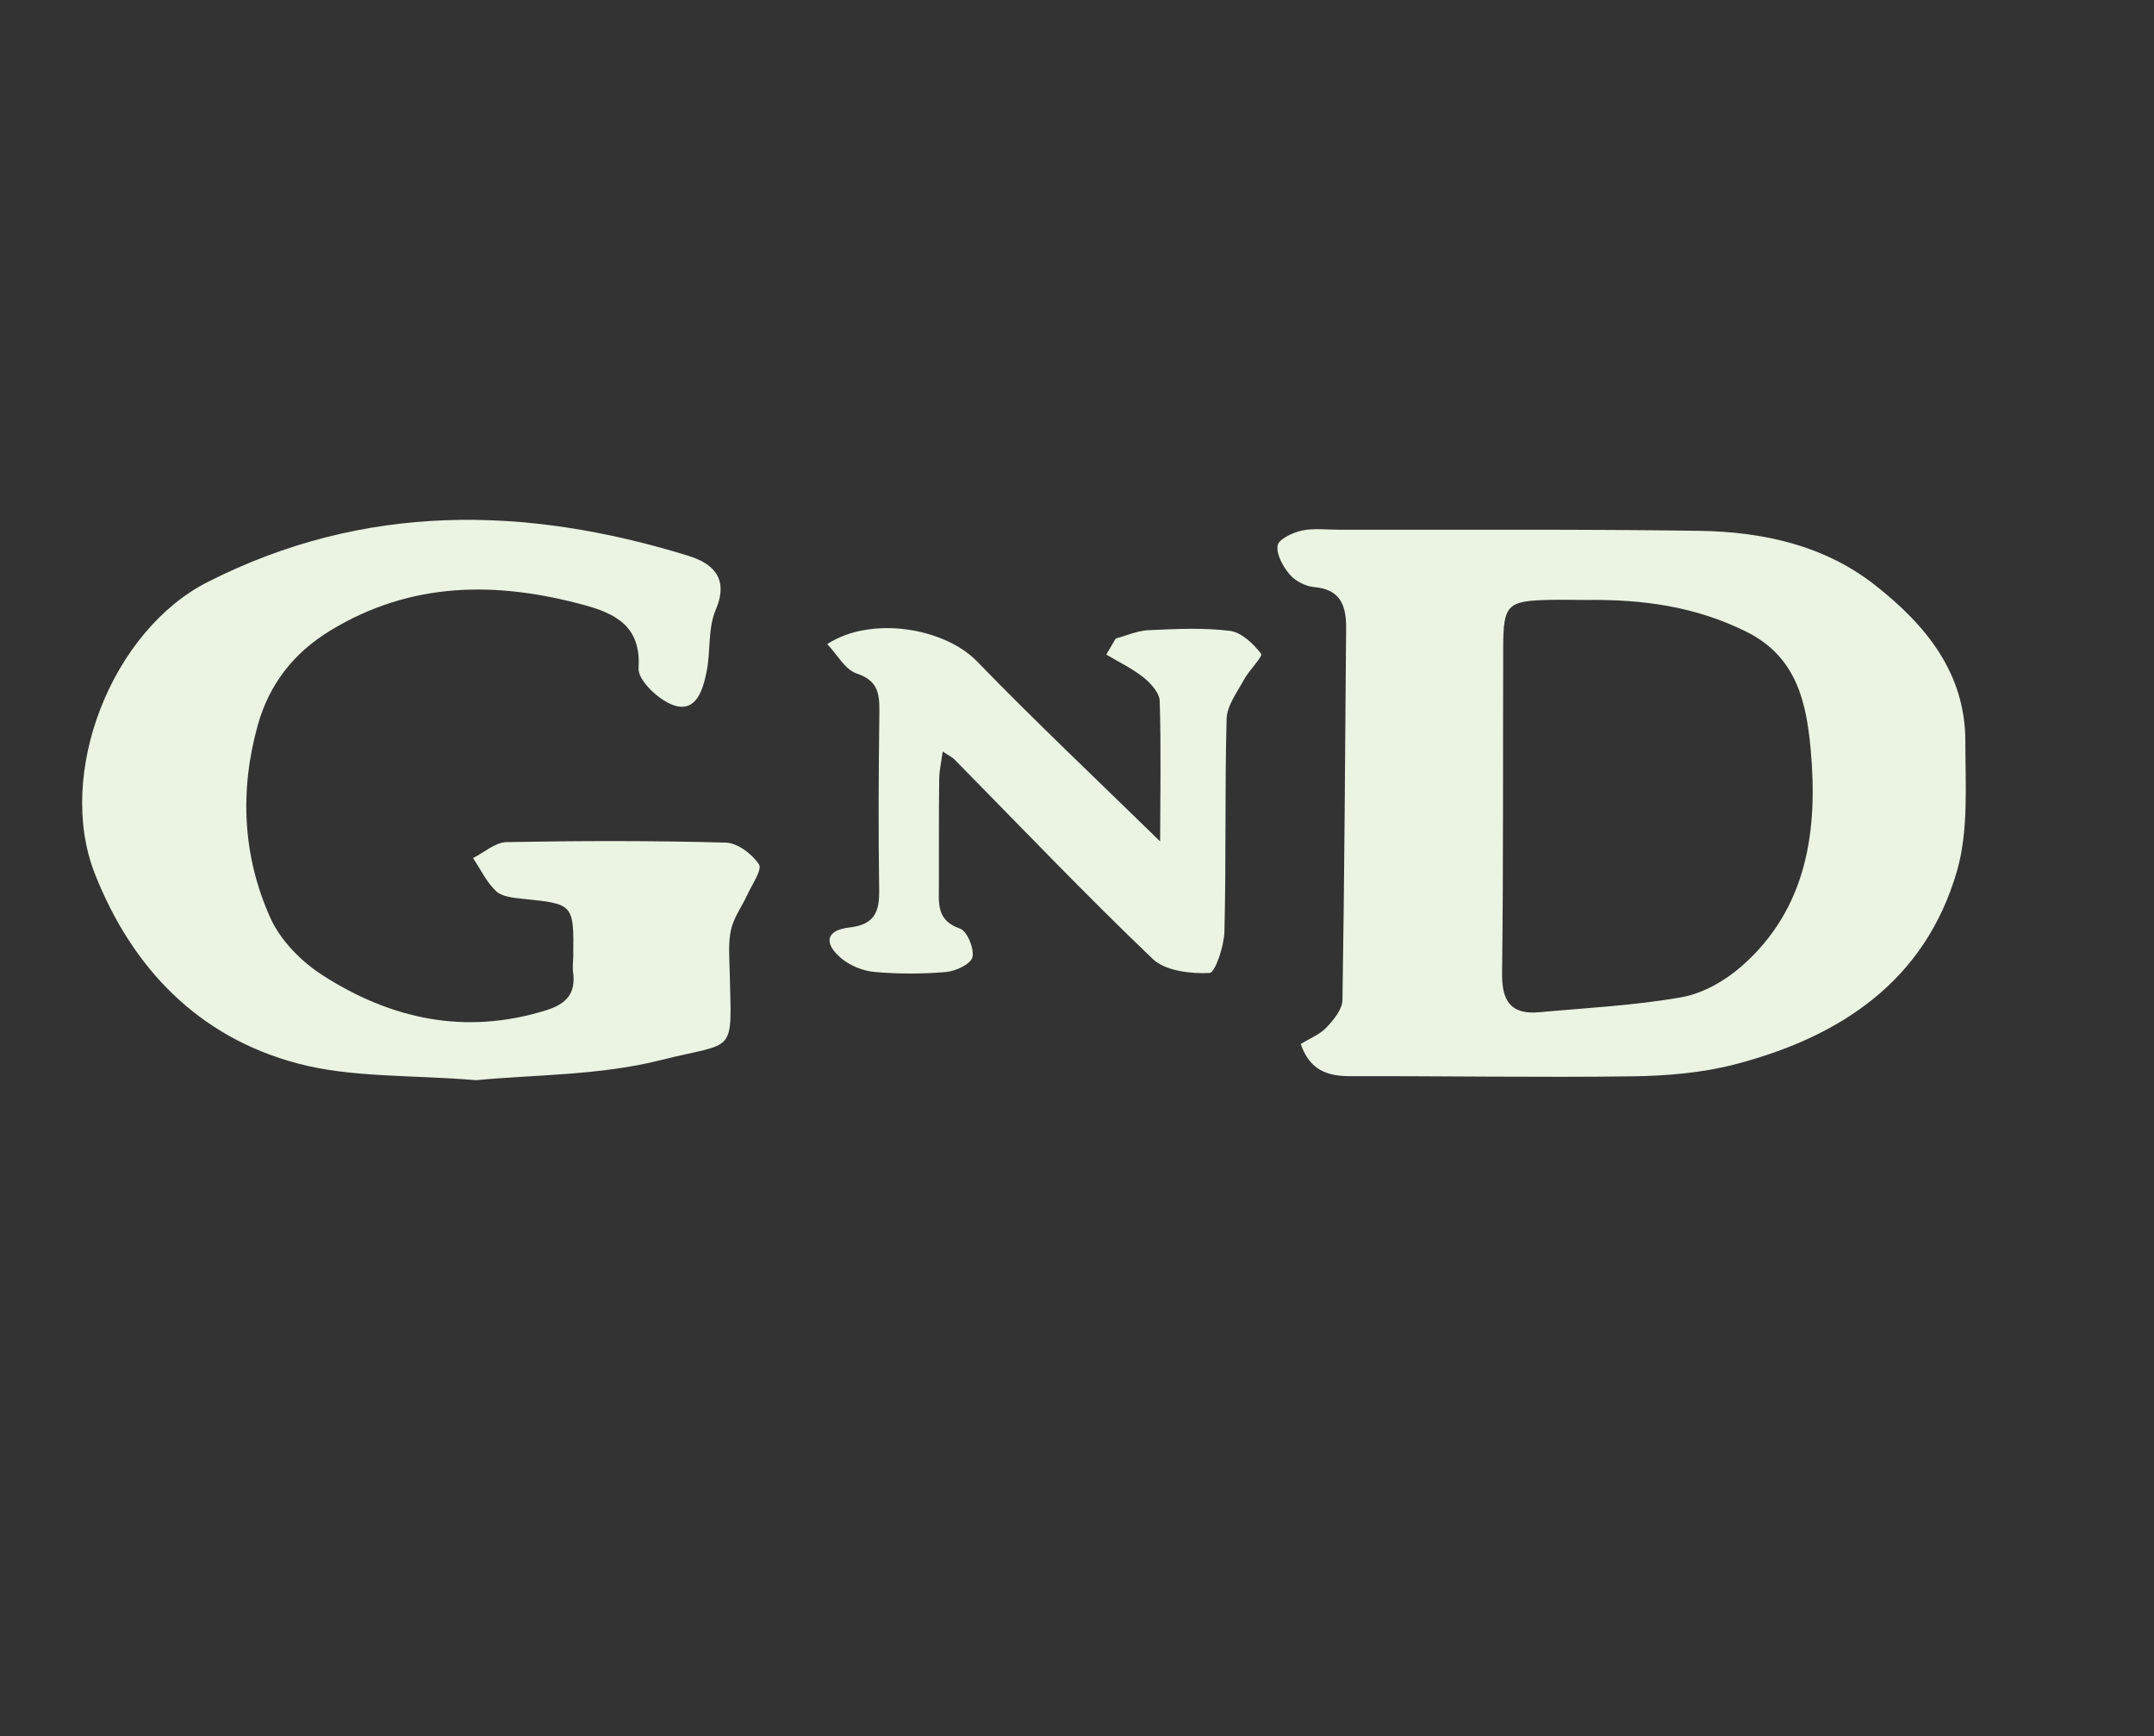
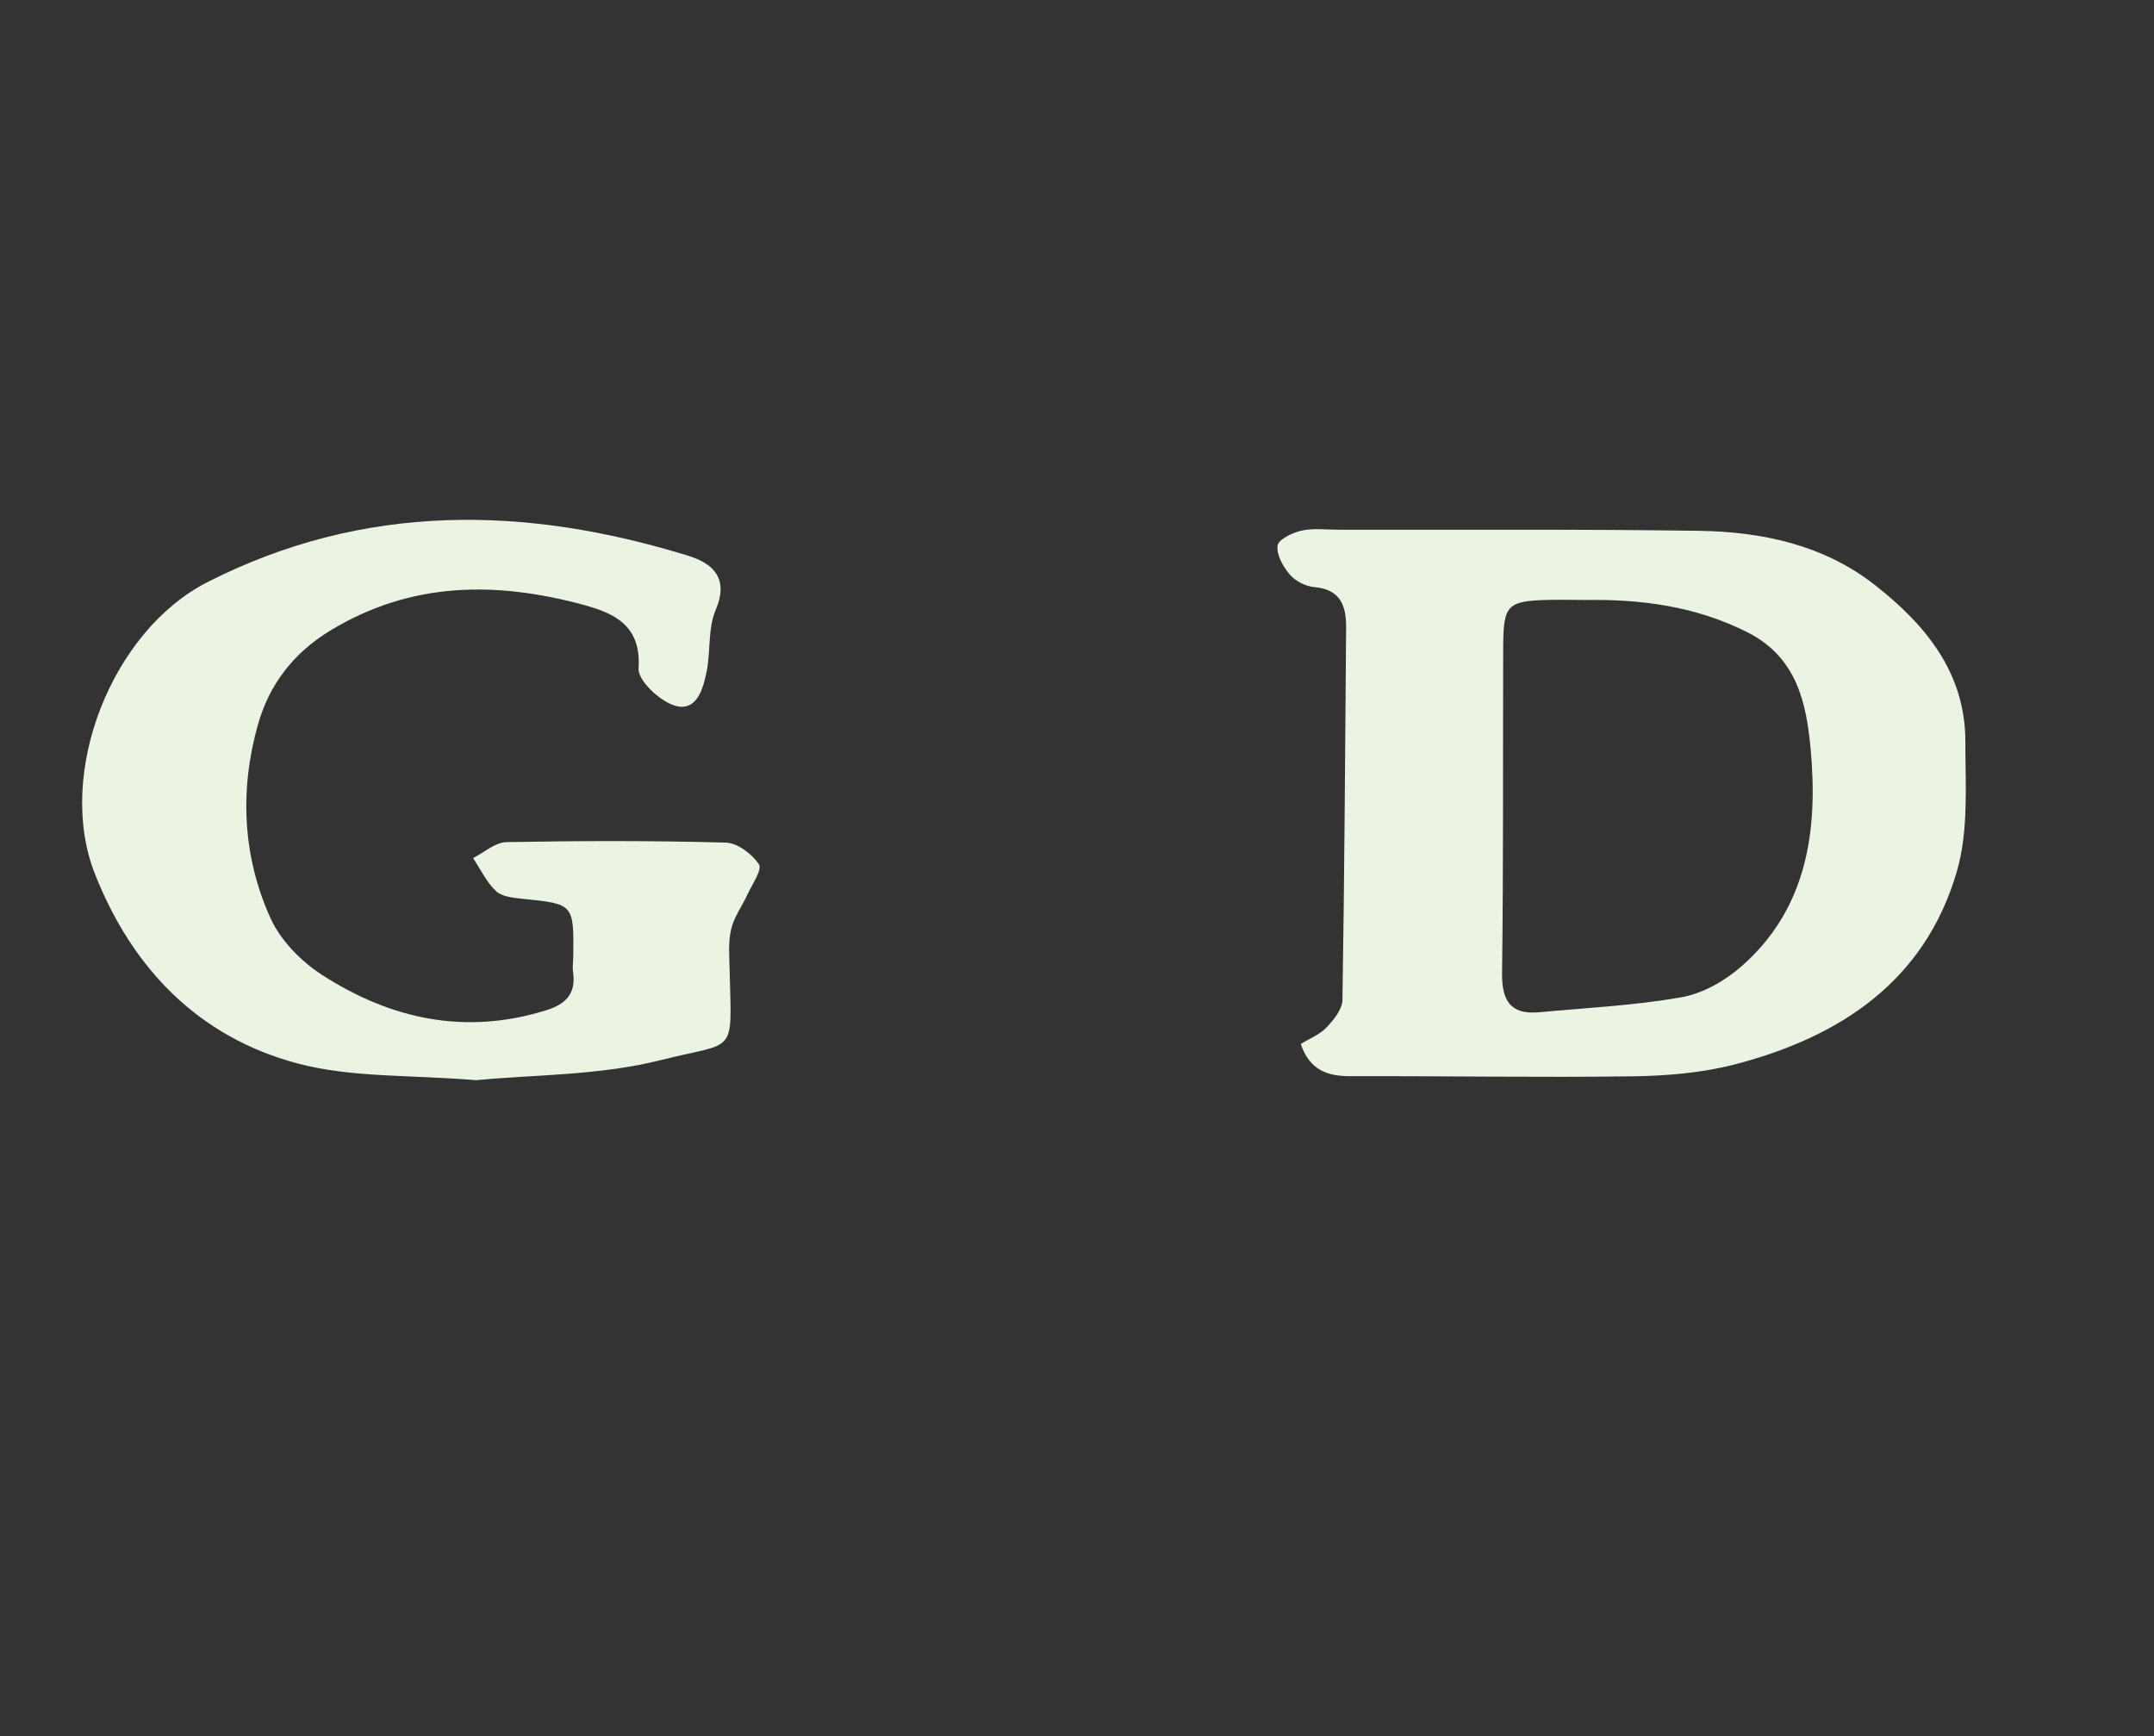
<svg xmlns="http://www.w3.org/2000/svg" xmlns:ns1="http://vectornator.io" height="100%" stroke-miterlimit="10" style="fill-rule:nonzero;clip-rule:evenodd;stroke-linecap:round;stroke-linejoin:round;" viewBox="0 0 55.719 44.91" width="100%" xml:space="preserve">
  <rect x="0" y="0" width="55.719" height="44.91" fill="#333333" stroke="none" />
  <defs />
  <g id="Capa-1" ns1:layerName="Capa 1">
    <g opacity="1">
      <path d="M41.038 15.521C40.715 15.52 40.391 15.512 40.067 15.519C38.986 15.545 38.887 15.643 38.884 16.753C38.875 19.558 38.891 22.364 38.855 25.169C38.846 25.892 39.076 26.254 39.817 26.186C41.047 26.073 42.288 26.012 43.501 25.797C44.047 25.701 44.615 25.376 45.042 25.004C46.754 23.509 47.029 21.476 46.838 19.388C46.729 18.207 46.493 17.001 45.187 16.349C43.86 15.685 42.479 15.502 41.038 15.521M33.647 27.008C33.877 26.865 34.138 26.764 34.312 26.581C34.498 26.384 34.722 26.113 34.726 25.871C34.779 22.66 34.794 19.448 34.821 16.237C34.825 15.663 34.671 15.245 33.992 15.187C33.769 15.167 33.505 15.03 33.361 14.861C33.188 14.657 33.015 14.348 33.048 14.113C33.071 13.953 33.434 13.779 33.669 13.727C33.978 13.659 34.312 13.704 34.635 13.704C37.739 13.71 40.843 13.687 43.946 13.732C45.586 13.756 47.179 14.097 48.505 15.138C49.808 16.161 50.839 17.404 50.839 19.177C50.839 20.303 50.926 21.488 50.62 22.542C49.793 25.386 47.596 26.831 44.866 27.538C44.014 27.758 43.107 27.832 42.222 27.844C39.794 27.877 37.364 27.834 34.934 27.84C34.338 27.842 33.881 27.688 33.647 27.008" fill="#ebf3e3" fill-rule="nonzero" opacity="1" stroke="none" ns1:layerName="path" />
      <path d="M12.32 27.944C10.627 27.802 9.098 27.885 7.691 27.509C5.139 26.829 3.419 25.055 2.454 22.604C1.435 20.02 2.885 16.319 5.373 15.056C9.415 13.003 13.584 13.074 17.805 14.378C18.429 14.571 18.869 14.948 18.513 15.779C18.309 16.256 18.385 16.846 18.279 17.374C18.188 17.822 18.023 18.42 17.461 18.256C17.068 18.142 16.496 17.603 16.518 17.288C16.592 16.18 15.886 15.862 15.099 15.649C12.839 15.035 10.631 15.041 8.54 16.315C7.583 16.898 6.96 17.716 6.669 18.756C6.196 20.445 6.275 22.15 6.994 23.746C7.255 24.326 7.787 24.869 8.33 25.22C10.107 26.366 12.035 26.788 14.127 26.135C14.659 25.969 14.899 25.697 14.824 25.146C14.805 25.014 14.827 24.876 14.829 24.741C14.844 23.382 14.843 23.387 13.517 23.251C13.28 23.226 12.987 23.199 12.833 23.055C12.585 22.821 12.431 22.488 12.236 22.198C12.525 22.053 12.811 21.79 13.103 21.785C14.993 21.75 16.885 21.745 18.775 21.798C19.077 21.806 19.456 22.093 19.632 22.36C19.722 22.498 19.453 22.882 19.331 23.148C19.194 23.447 18.985 23.727 18.913 24.039C18.834 24.374 18.866 24.737 18.874 25.088C18.925 27.34 19.07 26.926 17.09 27.425C15.492 27.828 13.784 27.8 12.32 27.944" fill="#ebf3e3" fill-rule="nonzero" opacity="1" stroke="none" ns1:layerName="path" />
-       <path d="M21.398 16.662C22.547 15.918 24.436 16.248 25.269 17.106C26.806 18.69 28.413 20.205 30.01 21.767C30.013 20.584 30.036 19.36 29.999 18.135C29.993 17.924 29.767 17.675 29.578 17.524C29.287 17.29 28.94 17.127 28.617 16.933C28.698 16.794 28.78 16.656 28.861 16.517C29.145 16.442 29.426 16.315 29.712 16.302C30.413 16.271 31.123 16.234 31.814 16.32C32.113 16.356 32.422 16.653 32.622 16.912C32.674 16.98 32.312 17.338 32.178 17.584C32.002 17.91 31.739 18.253 31.73 18.594C31.68 20.429 31.72 22.266 31.673 24.102C31.663 24.48 31.433 25.166 31.284 25.172C30.792 25.192 30.144 25.118 29.817 24.806C28.064 23.131 26.39 21.373 24.688 19.645C24.633 19.591 24.558 19.557 24.385 19.441C24.347 19.724 24.297 19.94 24.295 20.156C24.284 21.074 24.289 21.993 24.287 22.91C24.286 23.367 24.221 23.813 24.832 24.022C25.017 24.084 25.205 24.539 25.155 24.762C25.116 24.938 24.723 25.124 24.474 25.145C23.857 25.199 23.229 25.199 22.614 25.143C22.315 25.116 21.981 24.977 21.753 24.783C21.293 24.393 21.375 24.061 21.967 23.994C22.616 23.921 22.751 23.6 22.742 23.023C22.718 21.484 22.728 19.945 22.747 18.406C22.753 17.936 22.705 17.603 22.158 17.422C21.86 17.324 21.66 16.936 21.398 16.662" fill="#ebf3e3" fill-rule="nonzero" opacity="1" stroke="none" ns1:layerName="path" />
    </g>
  </g>
</svg>